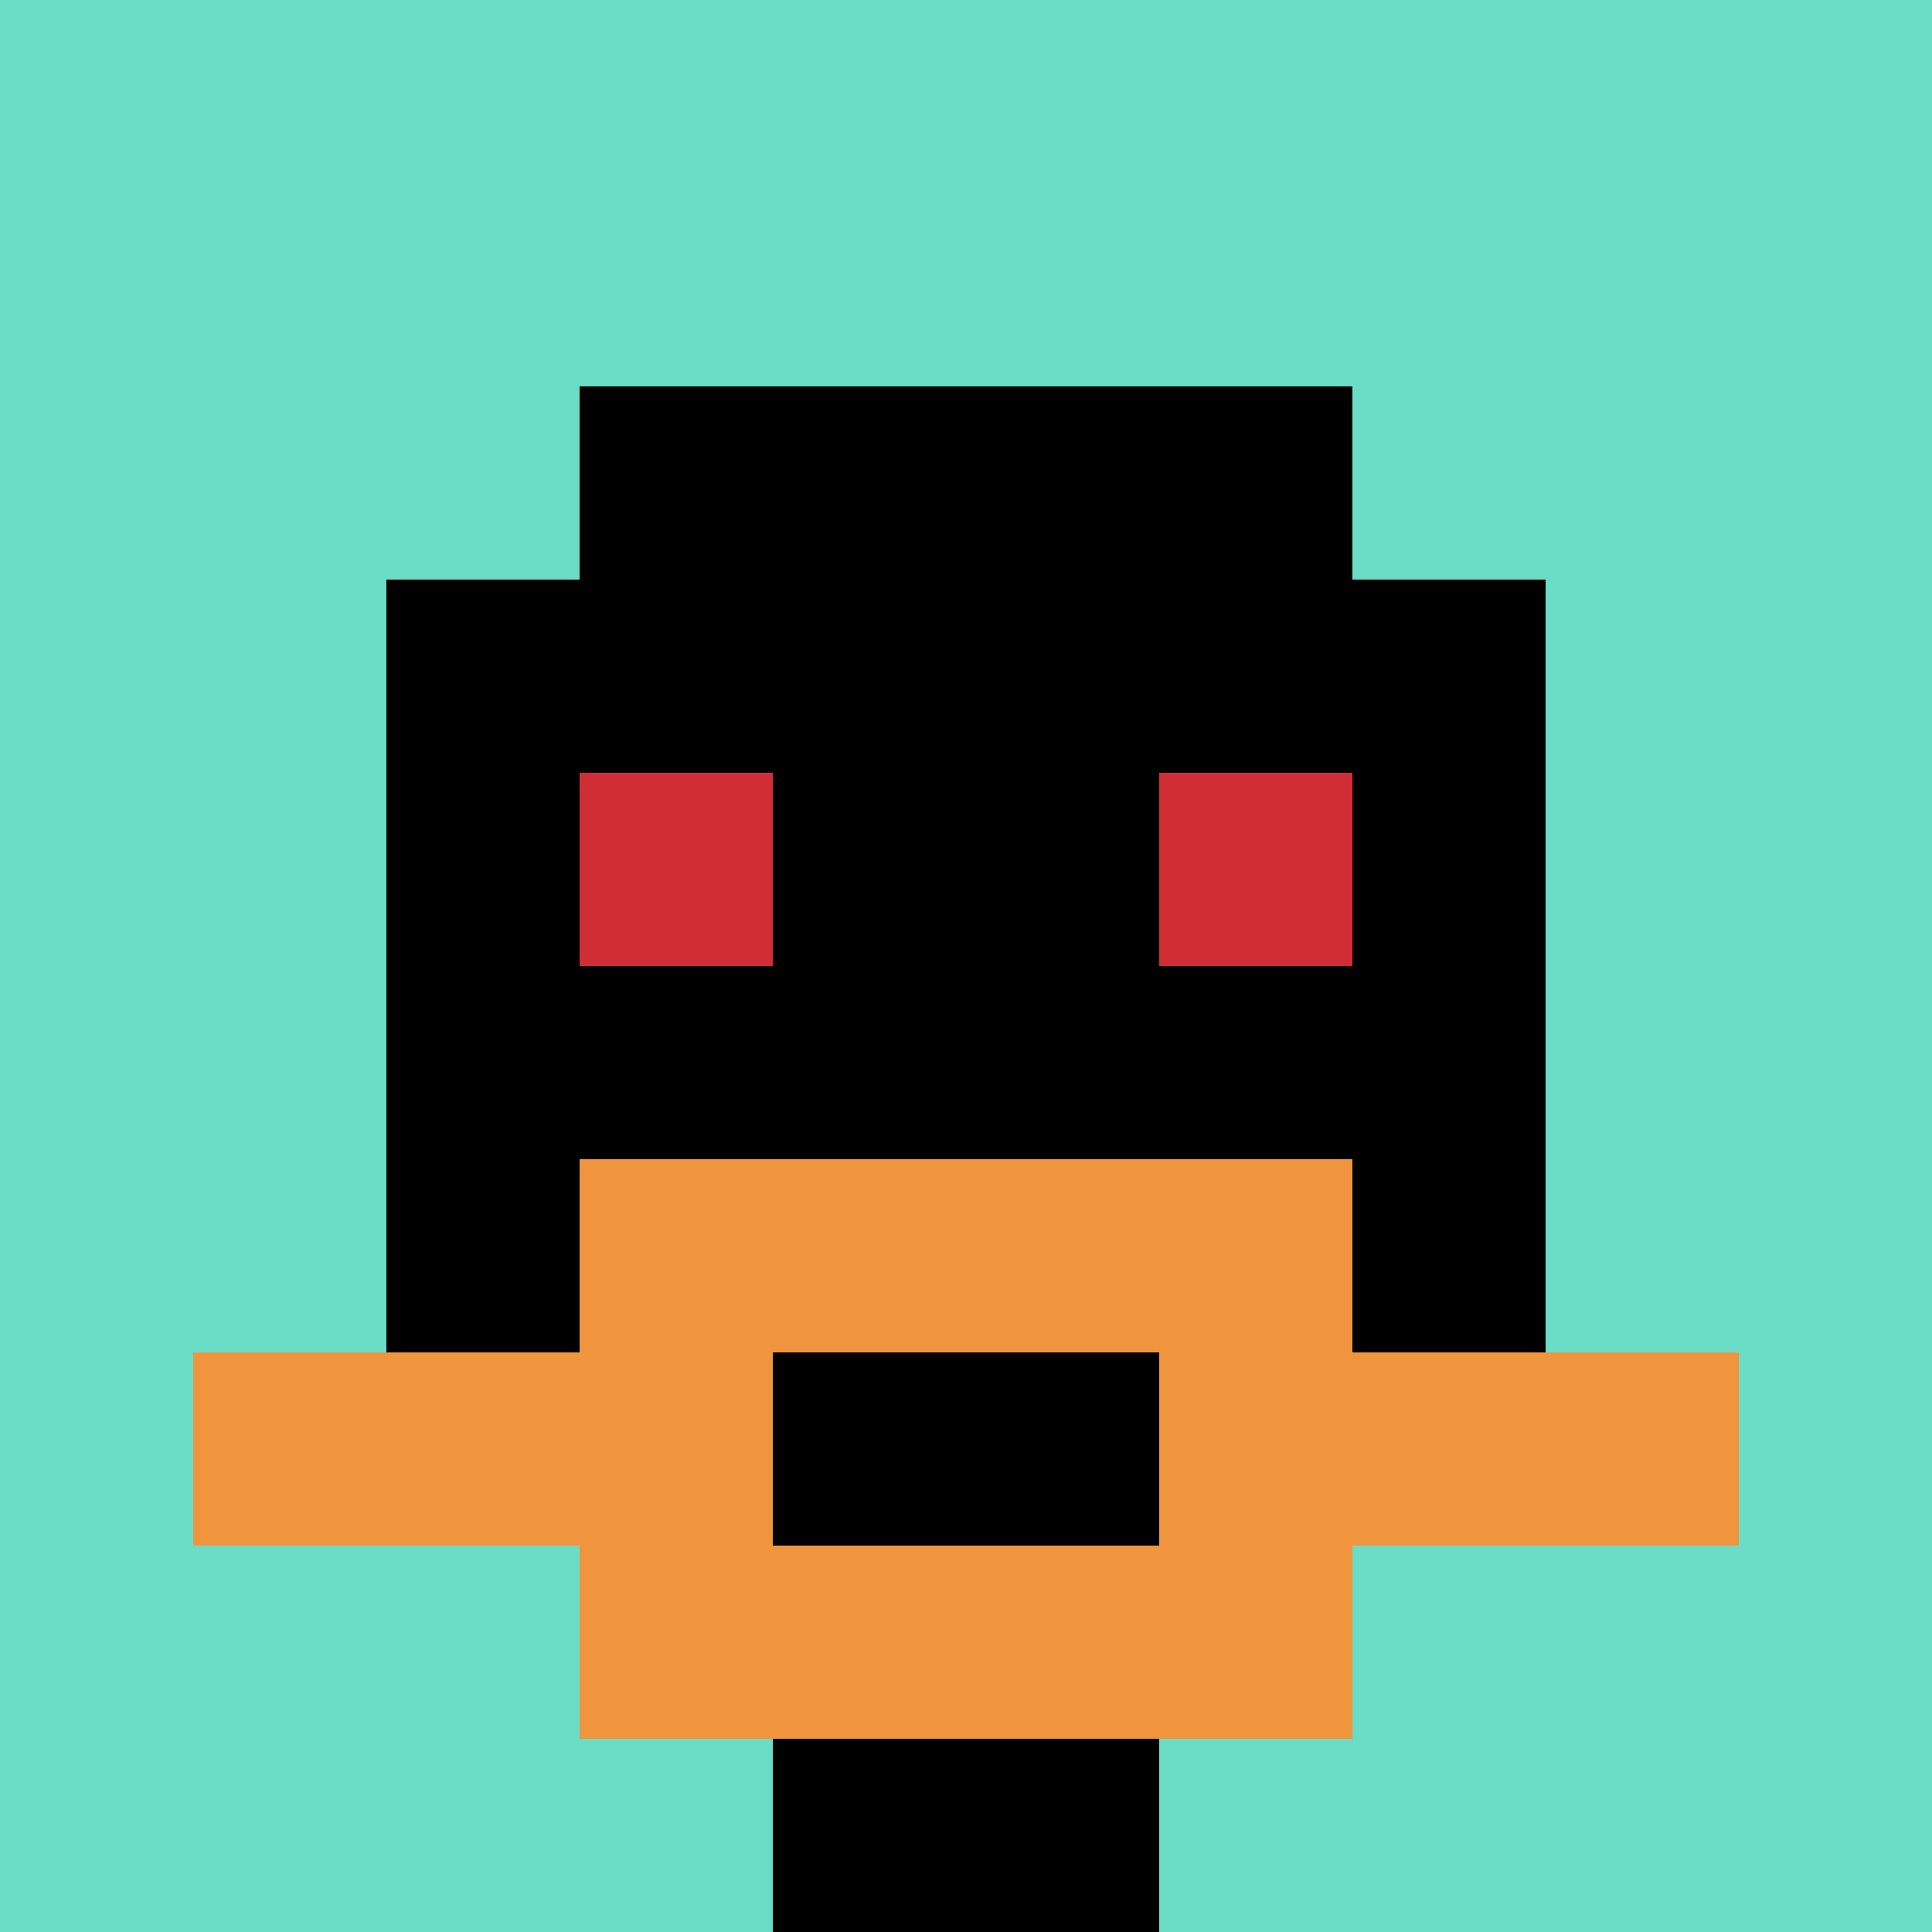
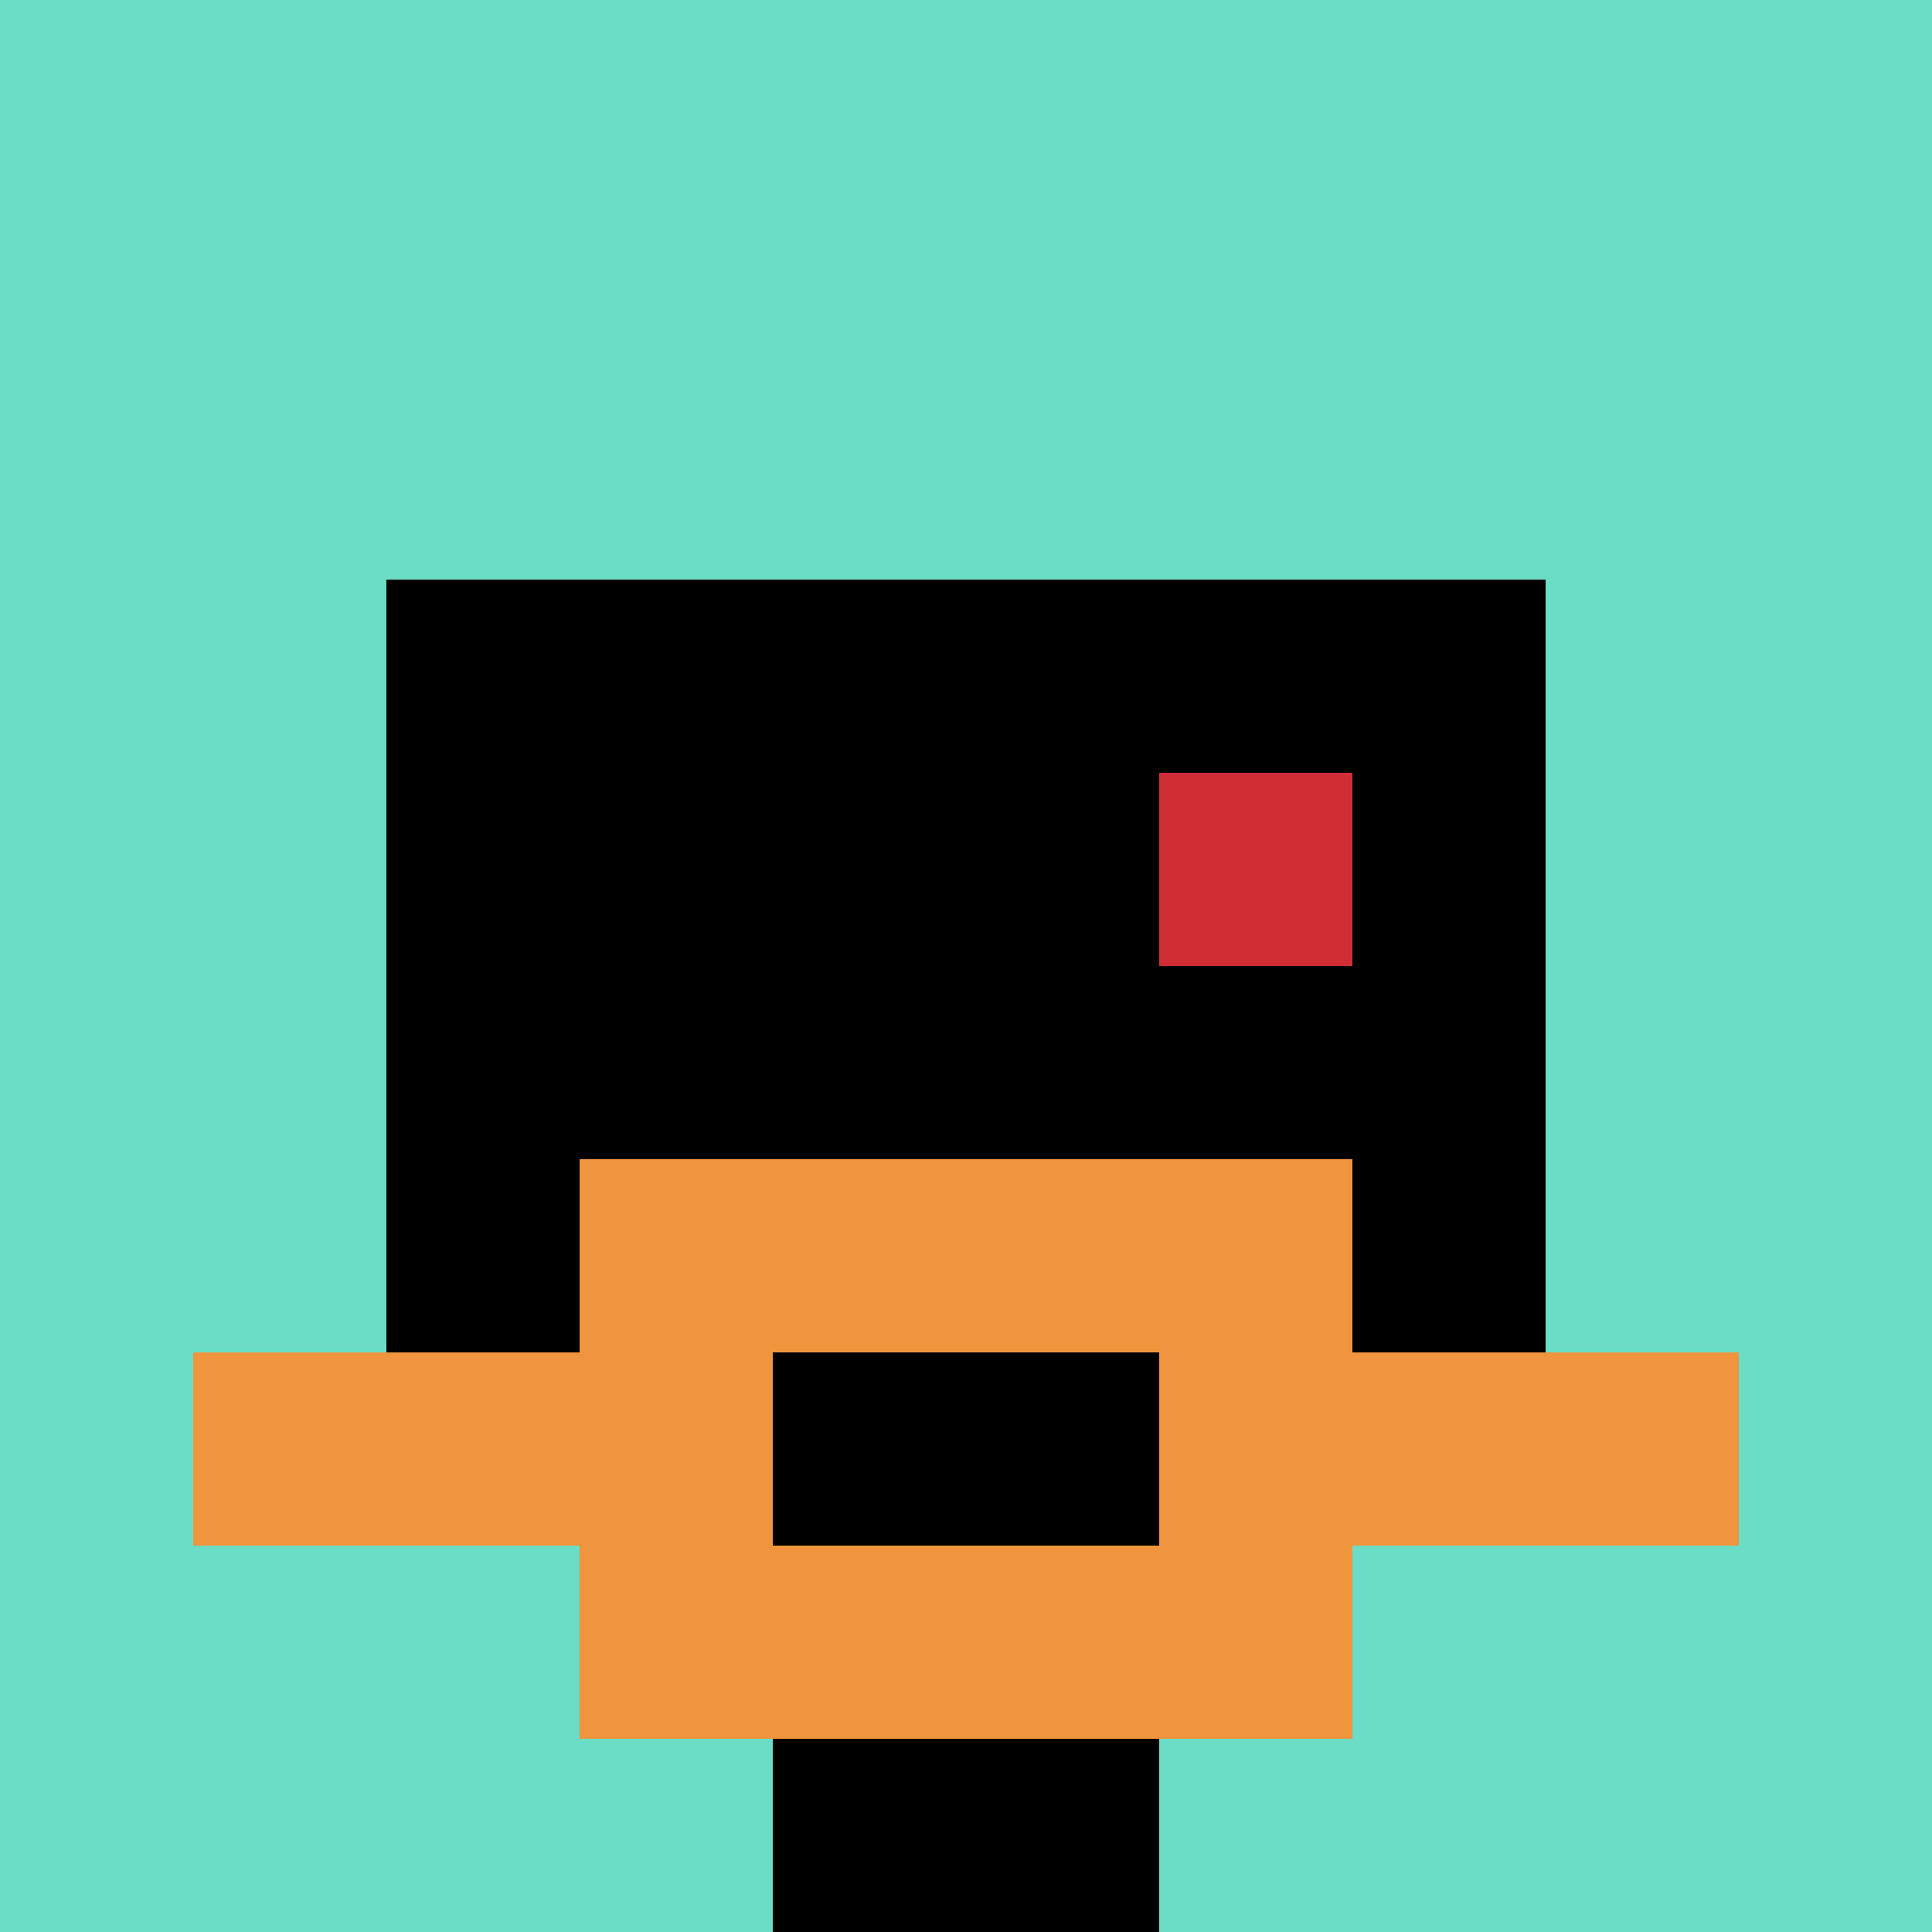
<svg xmlns="http://www.w3.org/2000/svg" version="1.1" width="1291" height="1291">
  <title>'goose-pfp-456444' by Dmitri Cherniak</title>
  <desc>seed=456444
backgroundColor=#000000
padding=20
innerPadding=0
timeout=500
dimension=1
border=false
Save=function(){return n.handleSave()}
frame=1

Rendered at Sat Sep 07 2024 14:54:51 GMT-0700 (Pacific Daylight Time)
Generated in &lt;1ms
</desc>
  <defs />
-   <rect width="100%" height="100%" fill="#000000" />
  <g>
    <g id="0-0">
      <rect x="0" y="0" height="1291" width="1291" fill="#6BDCC5" />
      <g>
-         <rect id="0-0-3-2-4-7" x="387.3" y="258.2" width="516.4" height="903.7" fill="#000000" />
        <rect id="0-0-2-3-6-5" x="258.2" y="387.3" width="774.6" height="645.5" fill="#000000" />
        <rect id="0-0-4-8-2-2" x="516.4" y="1032.8" width="258.2" height="258.2" fill="#000000" />
        <rect id="0-0-1-7-8-1" x="129.1" y="903.7" width="1032.8" height="129.1" fill="#F0943E" />
        <rect id="0-0-3-6-4-3" x="387.3" y="774.6" width="516.4" height="387.3" fill="#F0943E" />
        <rect id="0-0-4-7-2-1" x="516.4" y="903.7" width="258.2" height="129.1" fill="#000000" />
-         <rect id="0-0-3-4-1-1" x="387.3" y="516.4" width="129.1" height="129.1" fill="#D12D35" />
        <rect id="0-0-6-4-1-1" x="774.6" y="516.4" width="129.1" height="129.1" fill="#D12D35" />
      </g>
-       <rect x="0" y="0" stroke="white" stroke-width="0" height="1291" width="1291" fill="none" />
    </g>
  </g>
</svg>